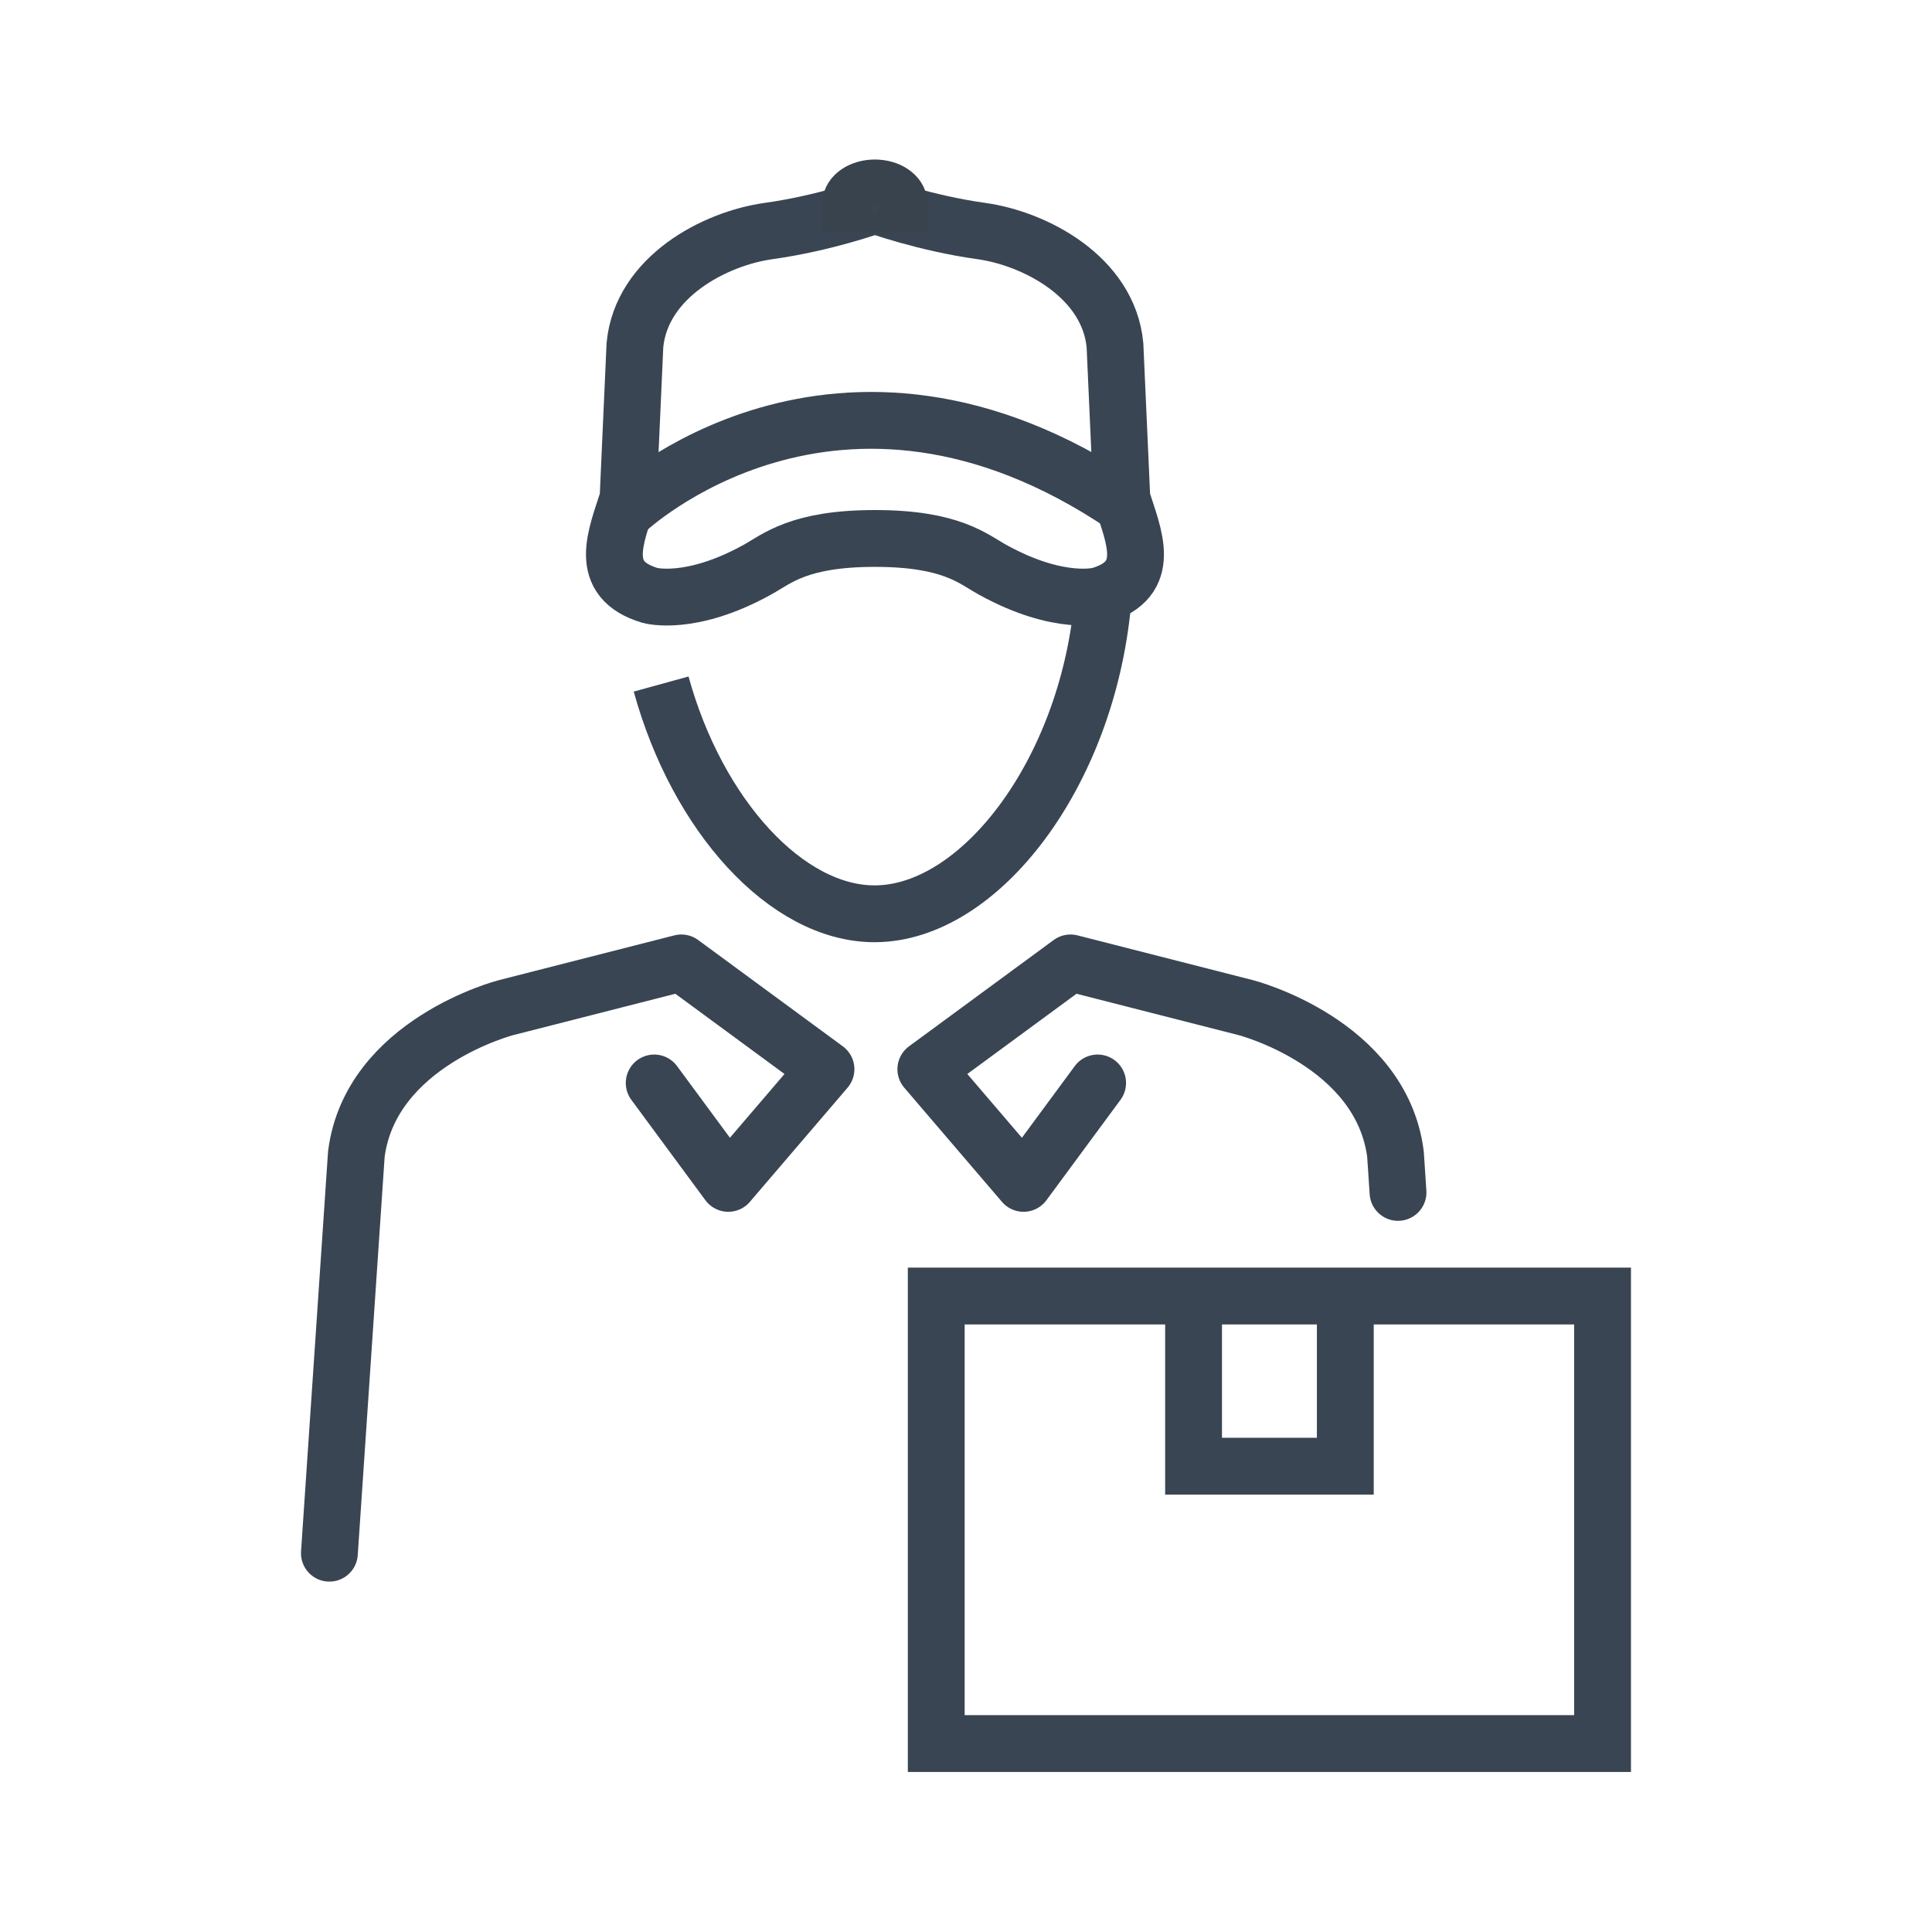
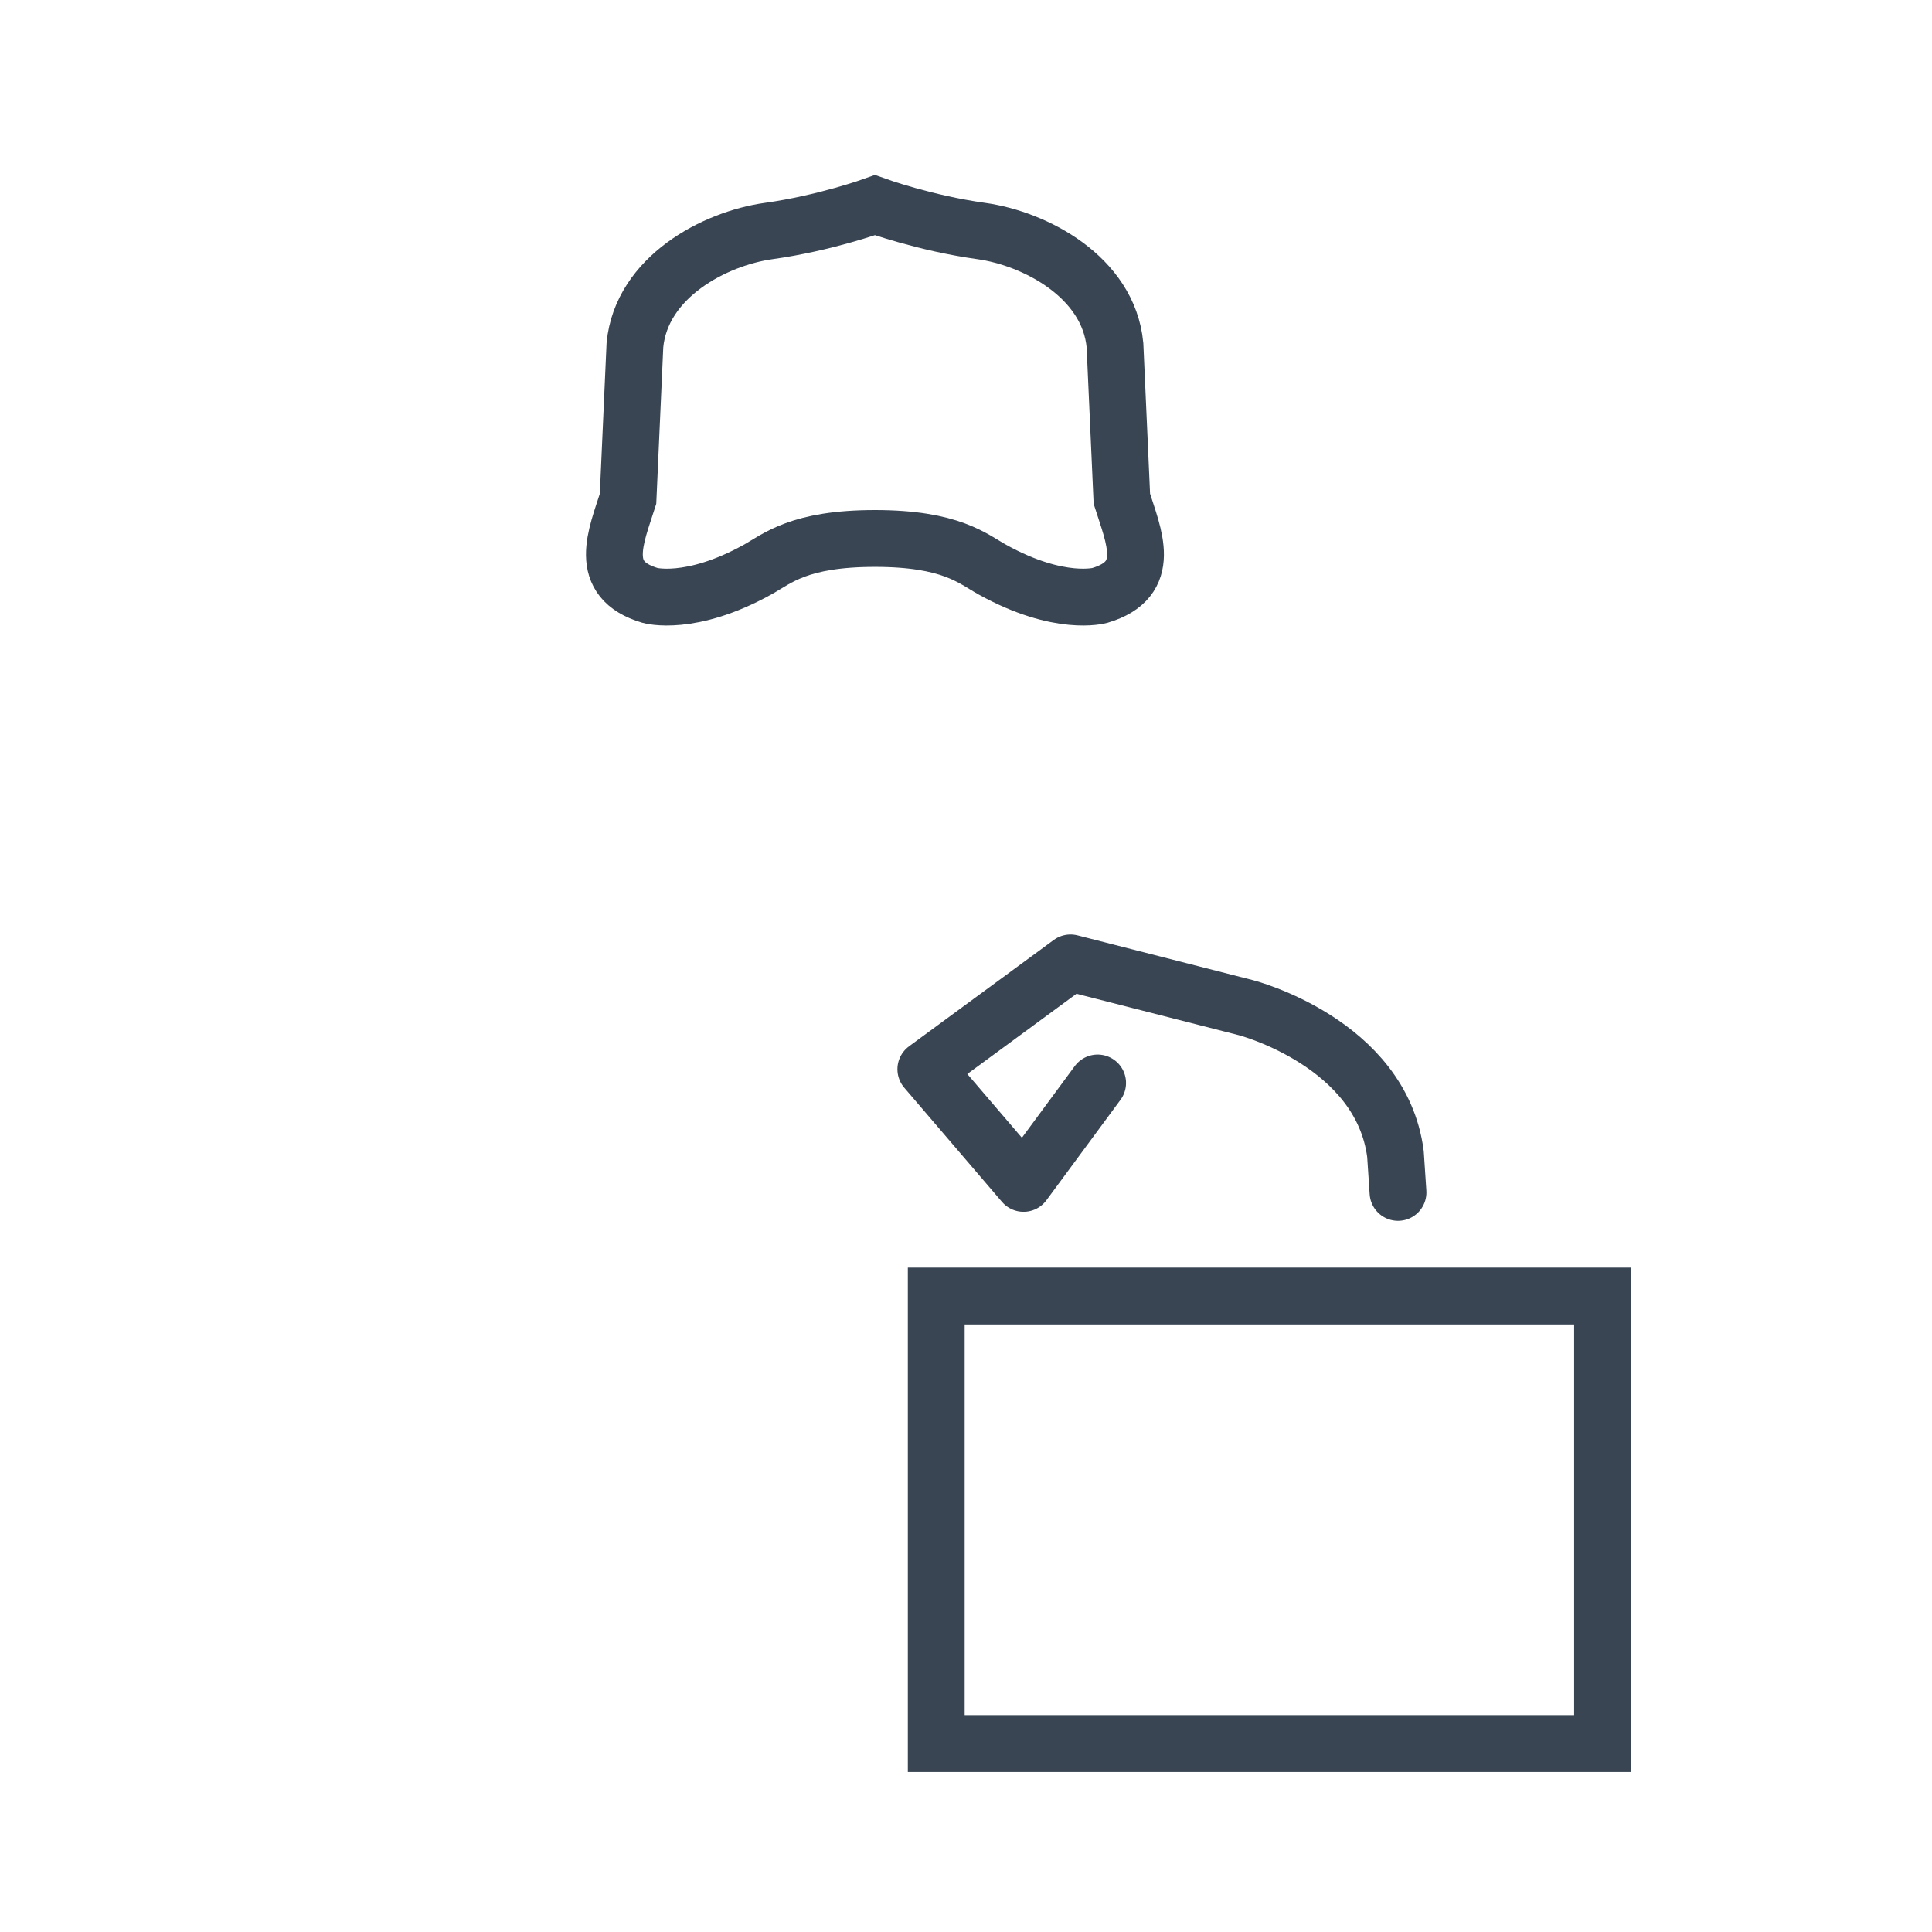
<svg xmlns="http://www.w3.org/2000/svg" version="1.1" id="Layer_1" x="0px" y="0px" width="85px" height="85px" viewBox="0 0 85 85" enable-background="new 0 0 85 85" xml:space="preserve">
  <g>
    <rect x="41.191" y="57.02" fill="none" stroke="#394553" stroke-width="2.5" stroke-miterlimit="10" width="29.315" height="19.689" />
-     <polyline fill="none" stroke="#394553" stroke-width="2.5" stroke-miterlimit="10" points="59.188,57.16 59.188,64.506    52.512,64.506 52.512,57.16  " />
    <g>
-       <path fill="none" stroke="#394553" stroke-width="2.5" stroke-linejoin="round" stroke-miterlimit="10" d="M29.087,30.095    c1.598,5.803,5.528,10.108,9.39,10.108c4.611,0,9.32-6.138,10.033-13.637" />
-     </g>
+       </g>
    <path fill="none" stroke="#394553" stroke-width="2.5" stroke-miterlimit="10" d="M49.357,21.946l-0.303-6.762   c-0.285-2.996-3.509-4.691-5.891-5.021c-2.453-0.341-4.6-1.113-4.669-1.138c-0.069,0.025-2.216,0.797-4.669,1.138   c-2.382,0.329-5.606,2.025-5.891,5.021l-0.303,6.762c-0.521,1.648-1.401,3.547,0.969,4.25c0,0,1.763,0.506,4.722-1.132   c0.868-0.48,1.821-1.374,5.172-1.374s4.304,0.894,5.172,1.374c2.959,1.638,4.722,1.132,4.722,1.132   C50.76,25.493,49.879,23.594,49.357,21.946z" />
-     <path fill="none" stroke="#394553" stroke-width="2.5" stroke-miterlimit="10" d="M27.547,22.471c0,0,9.237-8.78,21.898-0.249" />
-     <path fill="none" stroke="#394553" stroke-width="2.5" stroke-linecap="round" stroke-linejoin="round" stroke-miterlimit="10" d="   M28.782,47.646l3.259,4.418l4.299-5.023l-6.364-4.677l-7.72,1.97c0,0-5.945,1.535-6.578,6.439l-1.186,17.561" />
    <path fill="none" stroke="#394553" stroke-width="2.5" stroke-linecap="round" stroke-linejoin="round" stroke-miterlimit="10" d="   M48.291,47.646l-3.259,4.418l-4.299-5.023l6.365-4.677l7.719,1.97c0,0,5.945,1.535,6.578,6.439l0.112,1.688" />
  </g>
-   <path fill="#39434E" stroke="#39434E" stroke-width="2.5" stroke-miterlimit="10" d="M38.49,8.268c-0.59,0-1.068,0.319-1.068,0.712  h2.137C39.559,8.587,39.081,8.268,38.49,8.268z" />
</svg>